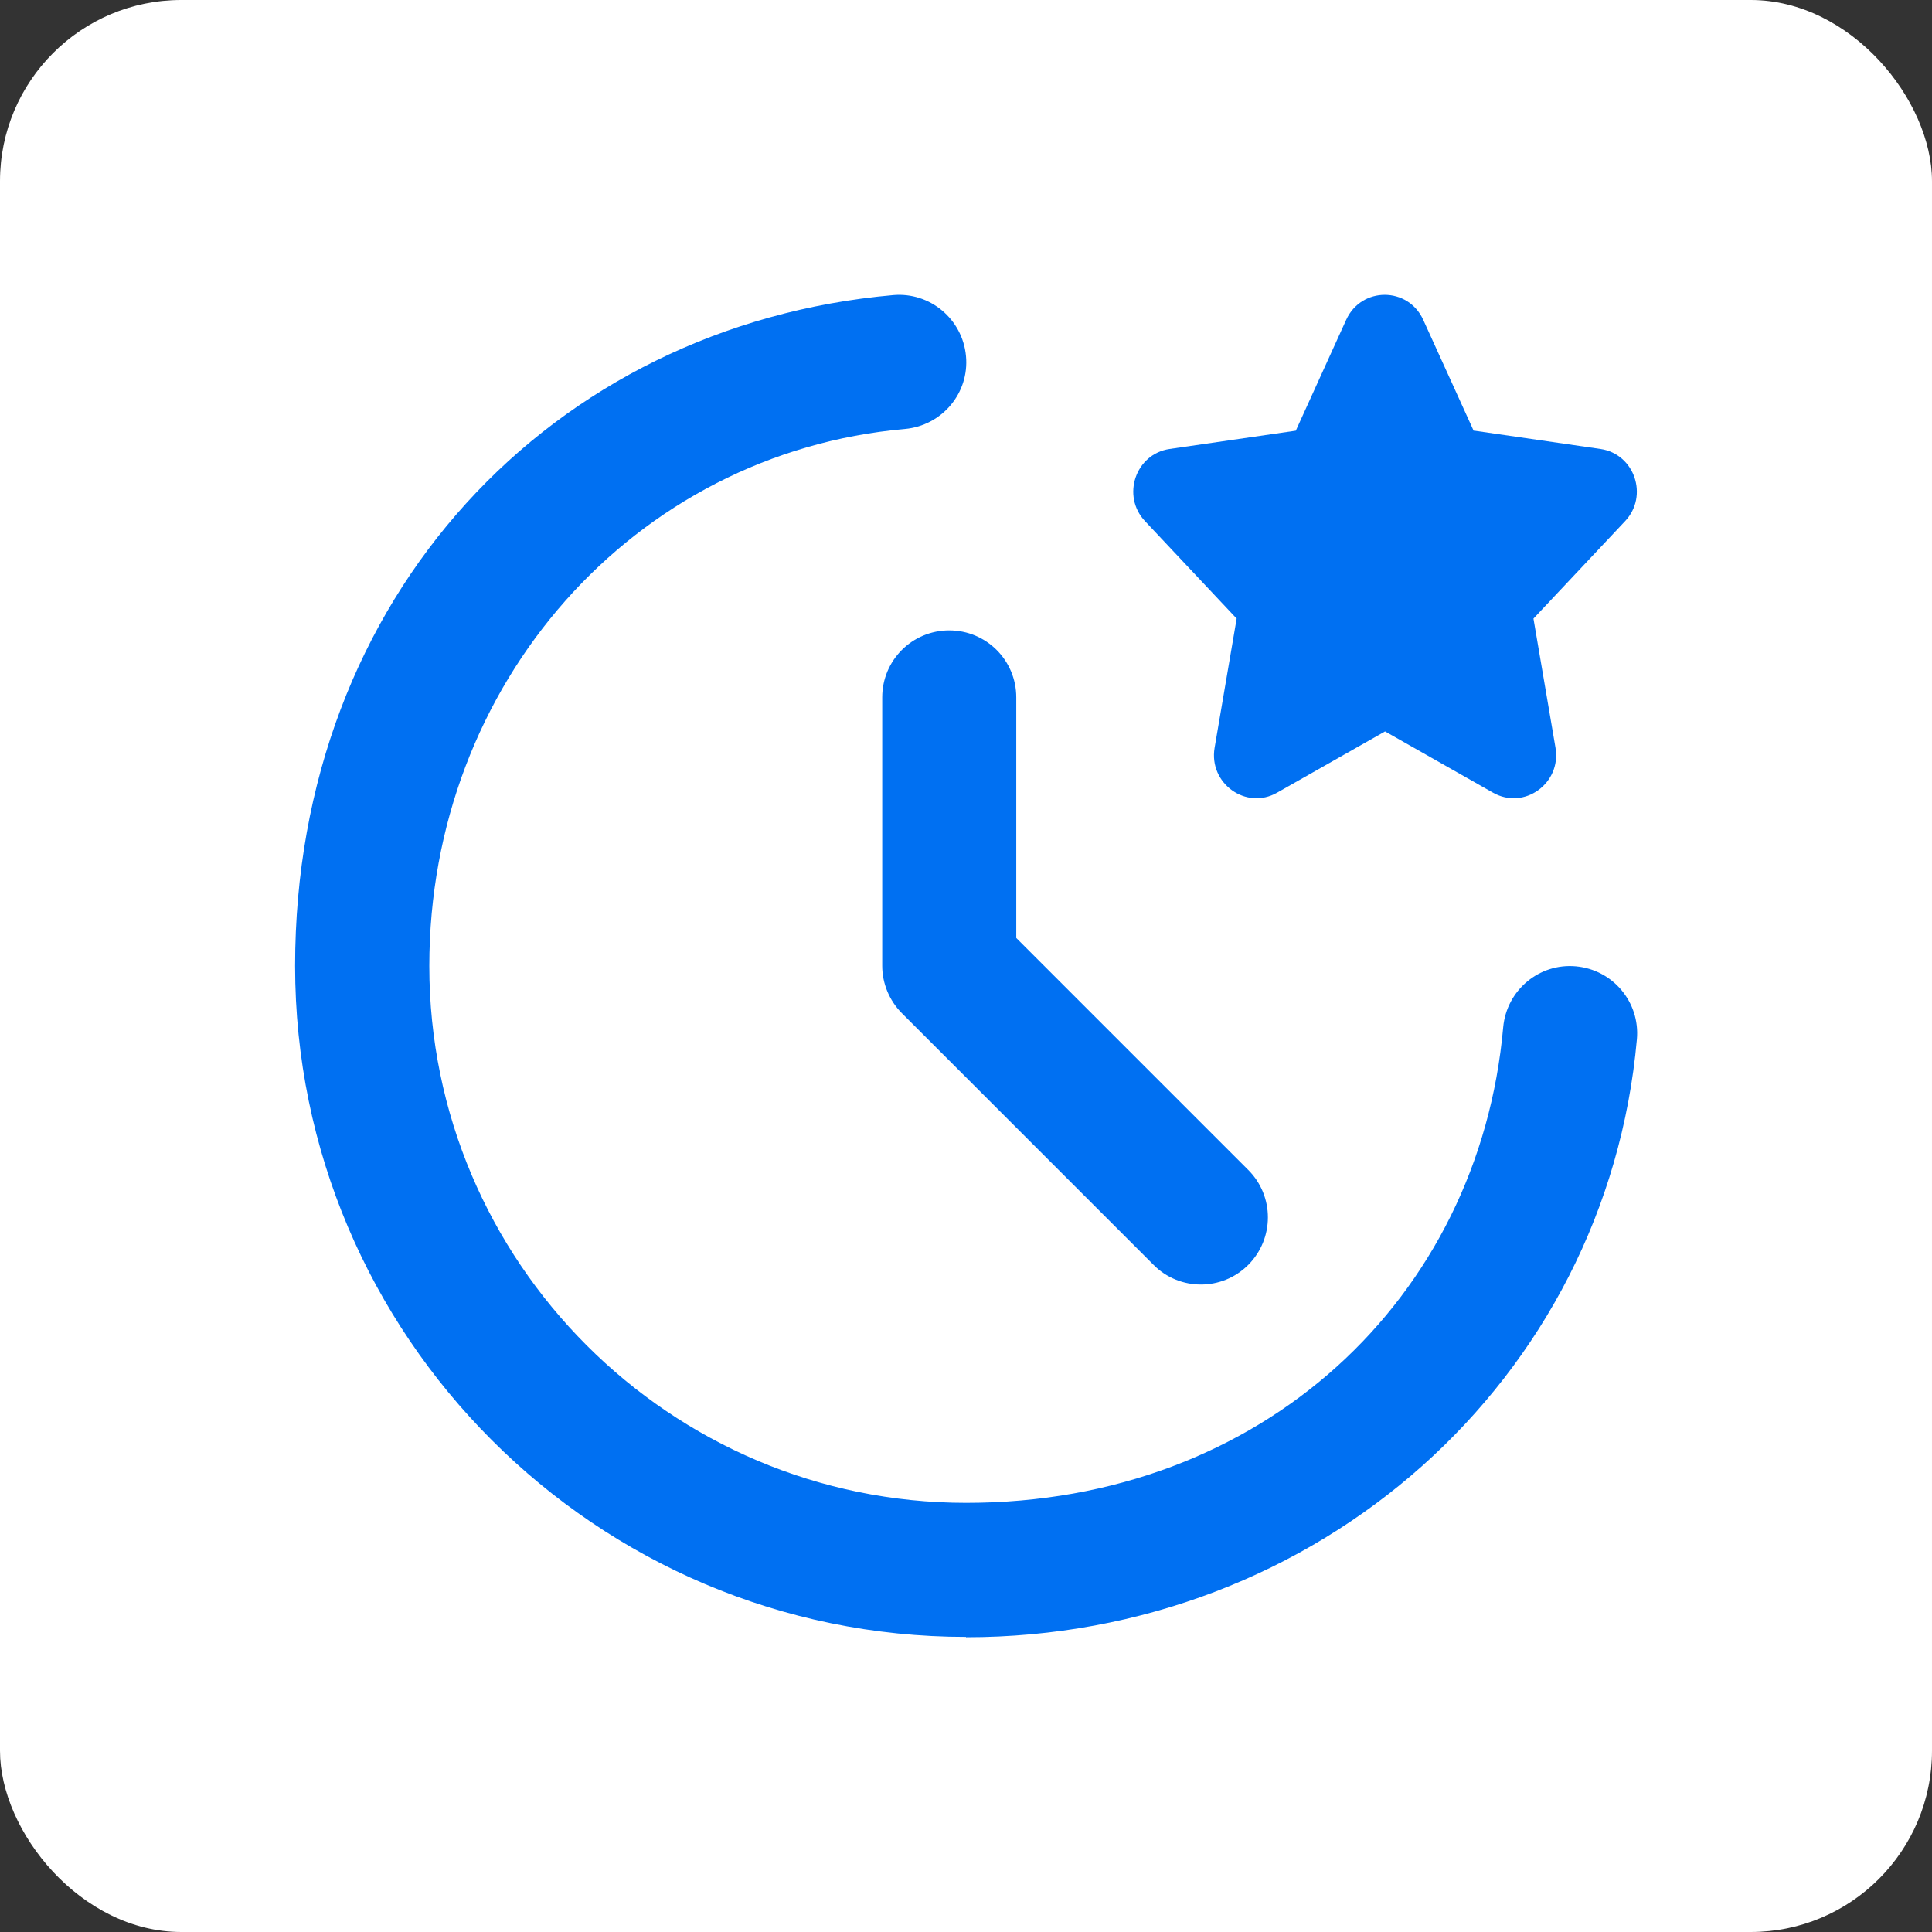
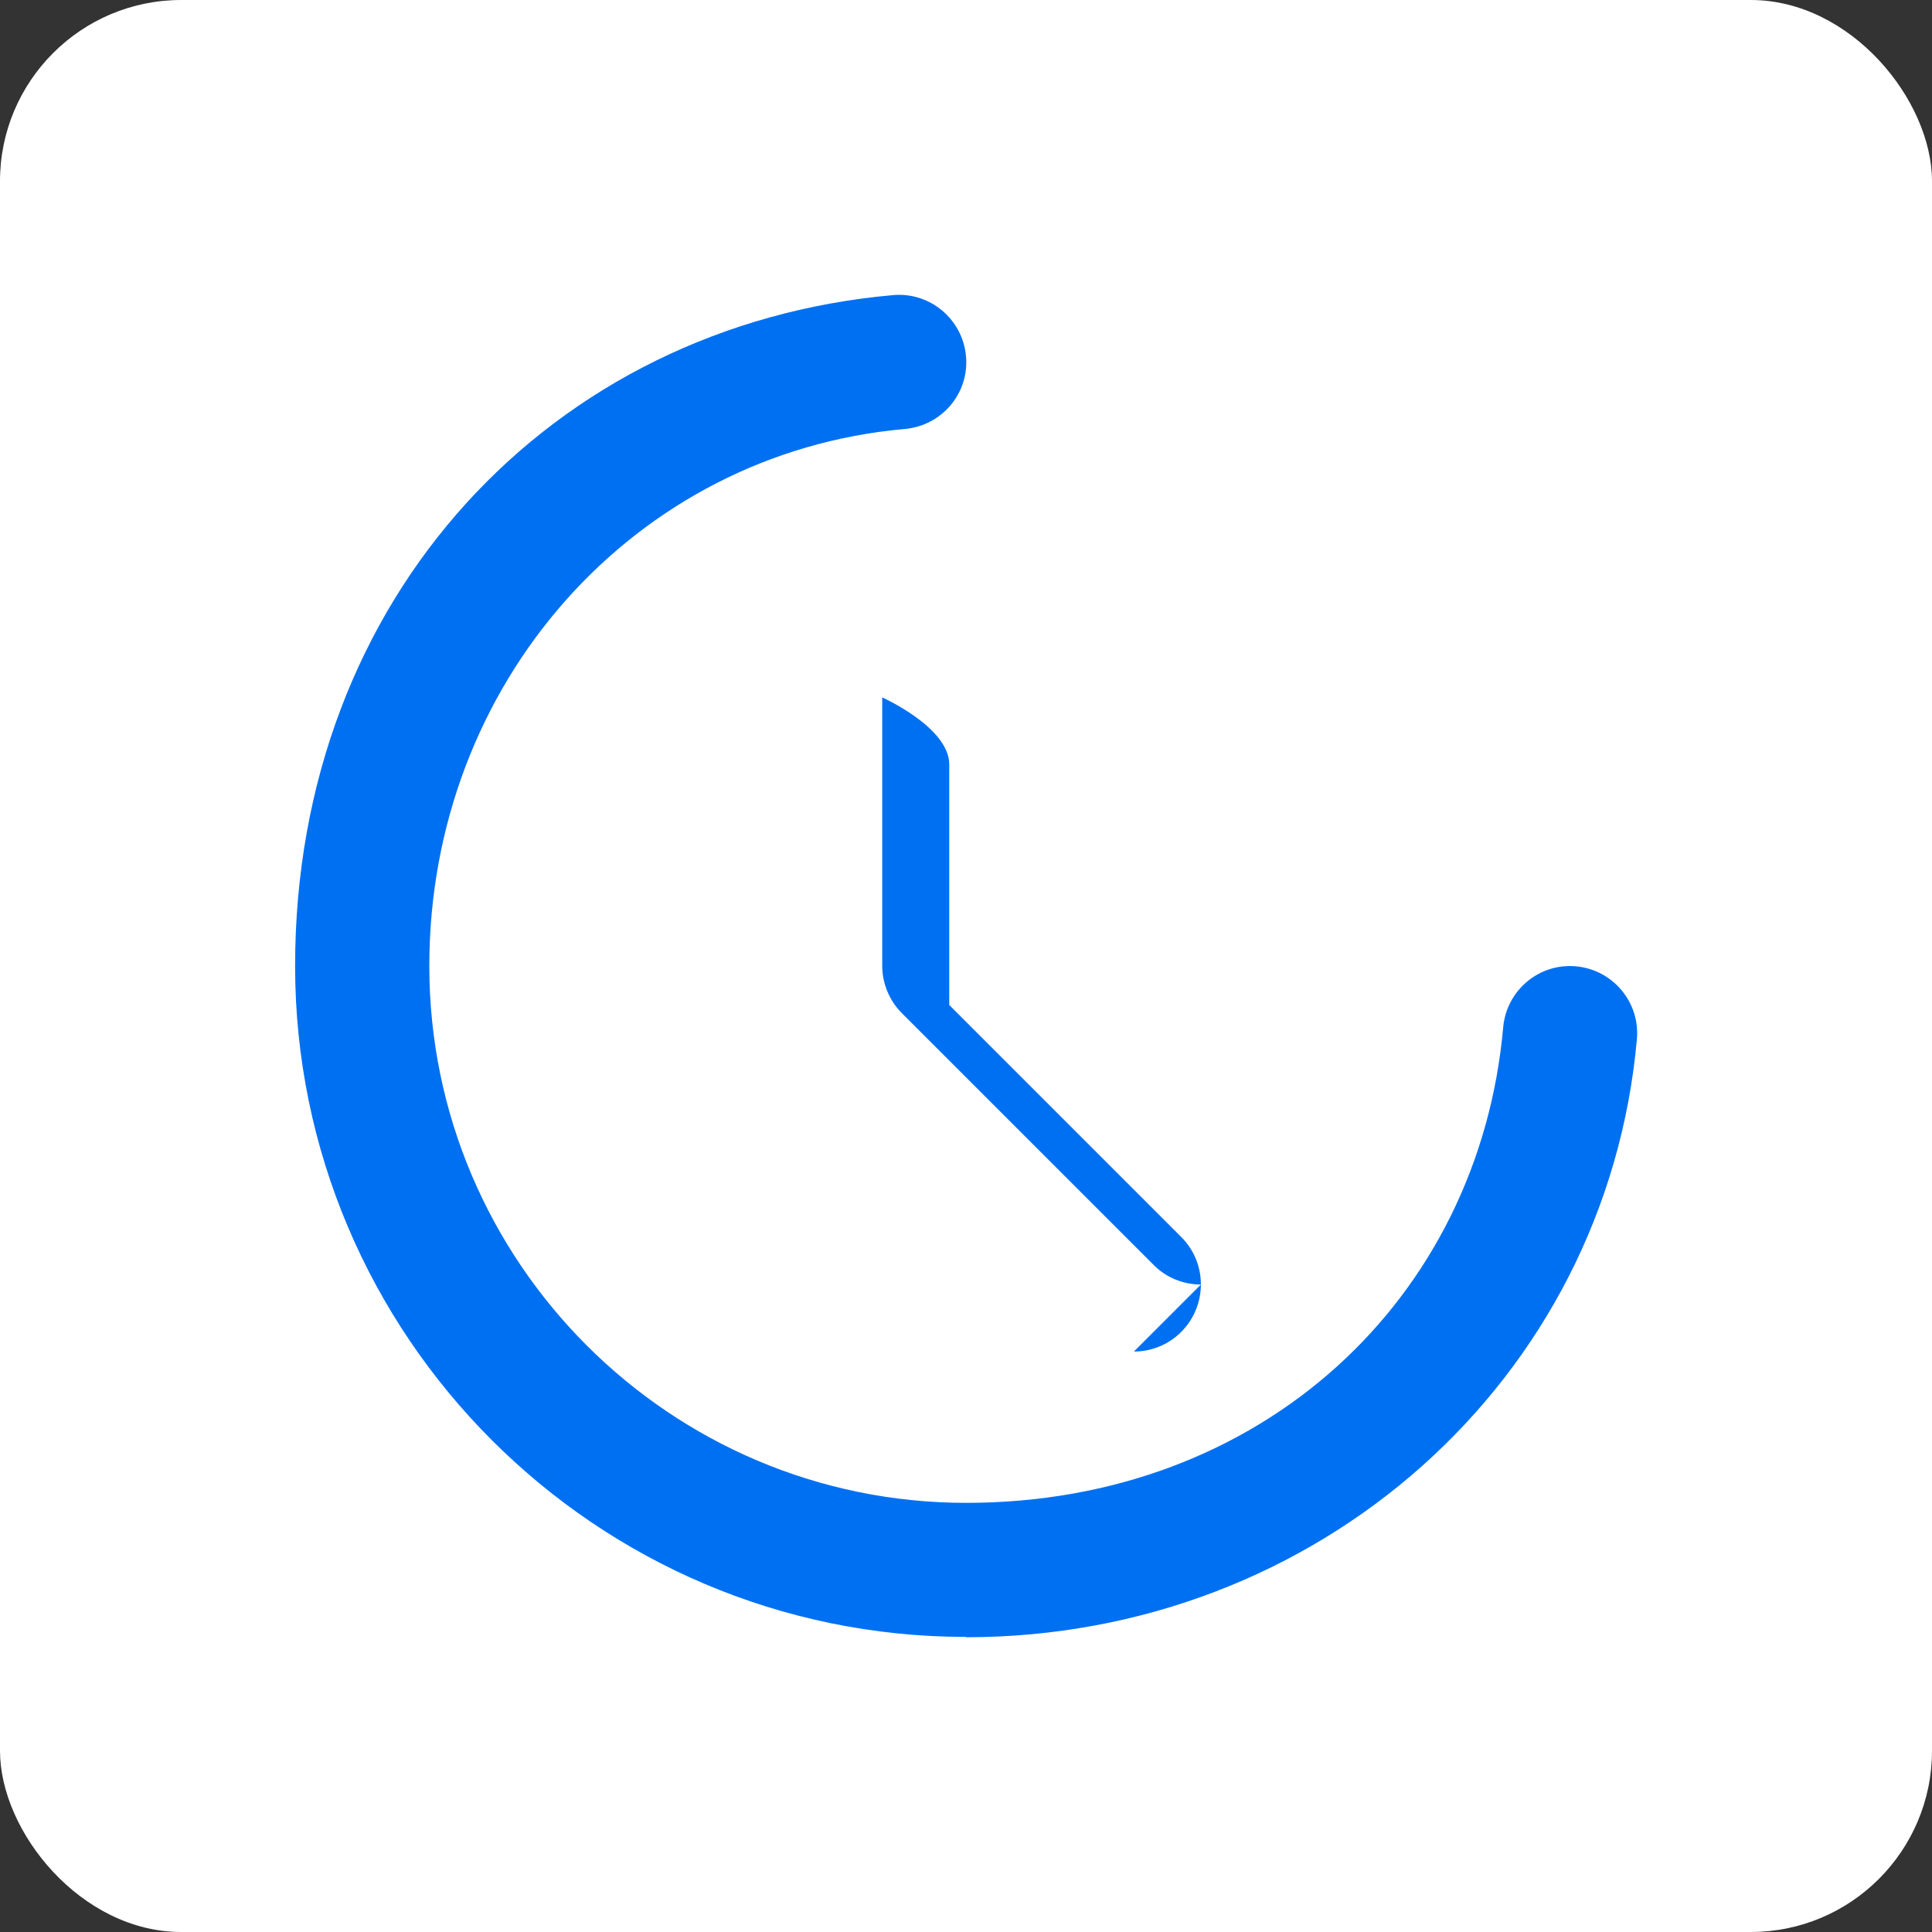
<svg xmlns="http://www.w3.org/2000/svg" id="Layer_2" data-name="Layer 2" viewBox="0 0 113 113">
  <rect x="0" y="0" width="113" height="113" fill="#333333" stroke="none" />
  <defs>
    <style>
      .cls-1 {
        fill: #fff;
      }

      .cls-2 {
        fill-rule: evenodd;
      }

      .cls-2, .cls-3 {
        fill: #0070f2;
      }

      .cls-4 {
        fill: rgba(0, 112, 242, 0);
      }
    </style>
  </defs>
  <g id="Layer_1-2" data-name="Layer 1">
    <rect class="cls-1" width="113" height="113" rx="10.6" ry="10.6" />
    <g id="Icons_16px" data-name="Icons 16px">
      <g id="present">
        <rect class="cls-4" x="17.25" y="17.25" width="78.5" height="78.5" />
-         <path class="cls-3" d="M56.5,95.74c-21.64,0-39.24-17.61-39.24-39.24s15.04-37.47,34.98-39.24c2.15-.19,4.06,1.4,4.26,3.57.2,2.16-1.4,4.06-3.57,4.26-15.86,1.4-27.82,14.91-27.82,31.41,0,17.31,14.08,31.4,31.4,31.4s30-11.96,31.41-27.82c.2-2.16,2.1-3.76,4.26-3.56,2.16.2,3.75,2.1,3.56,4.26-1.78,19.94-18.65,34.98-39.24,34.98h0ZM70.24,75.13c-1,0-2.01-.38-2.77-1.15l-14.72-14.72c-.73-.73-1.15-1.74-1.15-2.77v-15.7c0-2.17,1.75-3.92,3.92-3.92s3.92,1.75,3.92,3.92v14.07l13.57,13.57c1.53,1.53,1.53,4.01,0,5.55-.77.77-1.77,1.15-2.77,1.15Z" />
-         <path id="star" class="cls-2" d="M86.23,25.19l7.38,1.07c1.99.29,2.83,2.74,1.44,4.22l-5.36,5.7,1.29,7.56c.35,2.08-1.84,3.66-3.66,2.62l-6.31-3.58-6.31,3.58c-1.82,1.04-4.01-.54-3.66-2.62l1.29-7.56-5.36-5.7c-1.39-1.48-.55-3.93,1.44-4.22l7.38-1.07,2.95-6.49c.89-1.94,3.61-1.94,4.5,0,0,0,2.95,6.49,2.95,6.49Z" />
+         <path class="cls-3" d="M56.5,95.74c-21.64,0-39.24-17.61-39.24-39.24s15.04-37.47,34.98-39.24c2.15-.19,4.06,1.4,4.26,3.57.2,2.16-1.4,4.06-3.57,4.26-15.86,1.4-27.82,14.91-27.82,31.41,0,17.31,14.08,31.4,31.4,31.4s30-11.96,31.41-27.82c.2-2.16,2.1-3.76,4.26-3.56,2.16.2,3.75,2.1,3.56,4.26-1.78,19.94-18.65,34.98-39.24,34.98h0ZM70.24,75.13c-1,0-2.01-.38-2.77-1.15l-14.72-14.72c-.73-.73-1.15-1.74-1.15-2.77v-15.7s3.92,1.75,3.92,3.92v14.07l13.57,13.57c1.53,1.53,1.53,4.01,0,5.55-.77.77-1.77,1.15-2.77,1.15Z" />
      </g>
    </g>
  </g>
</svg>